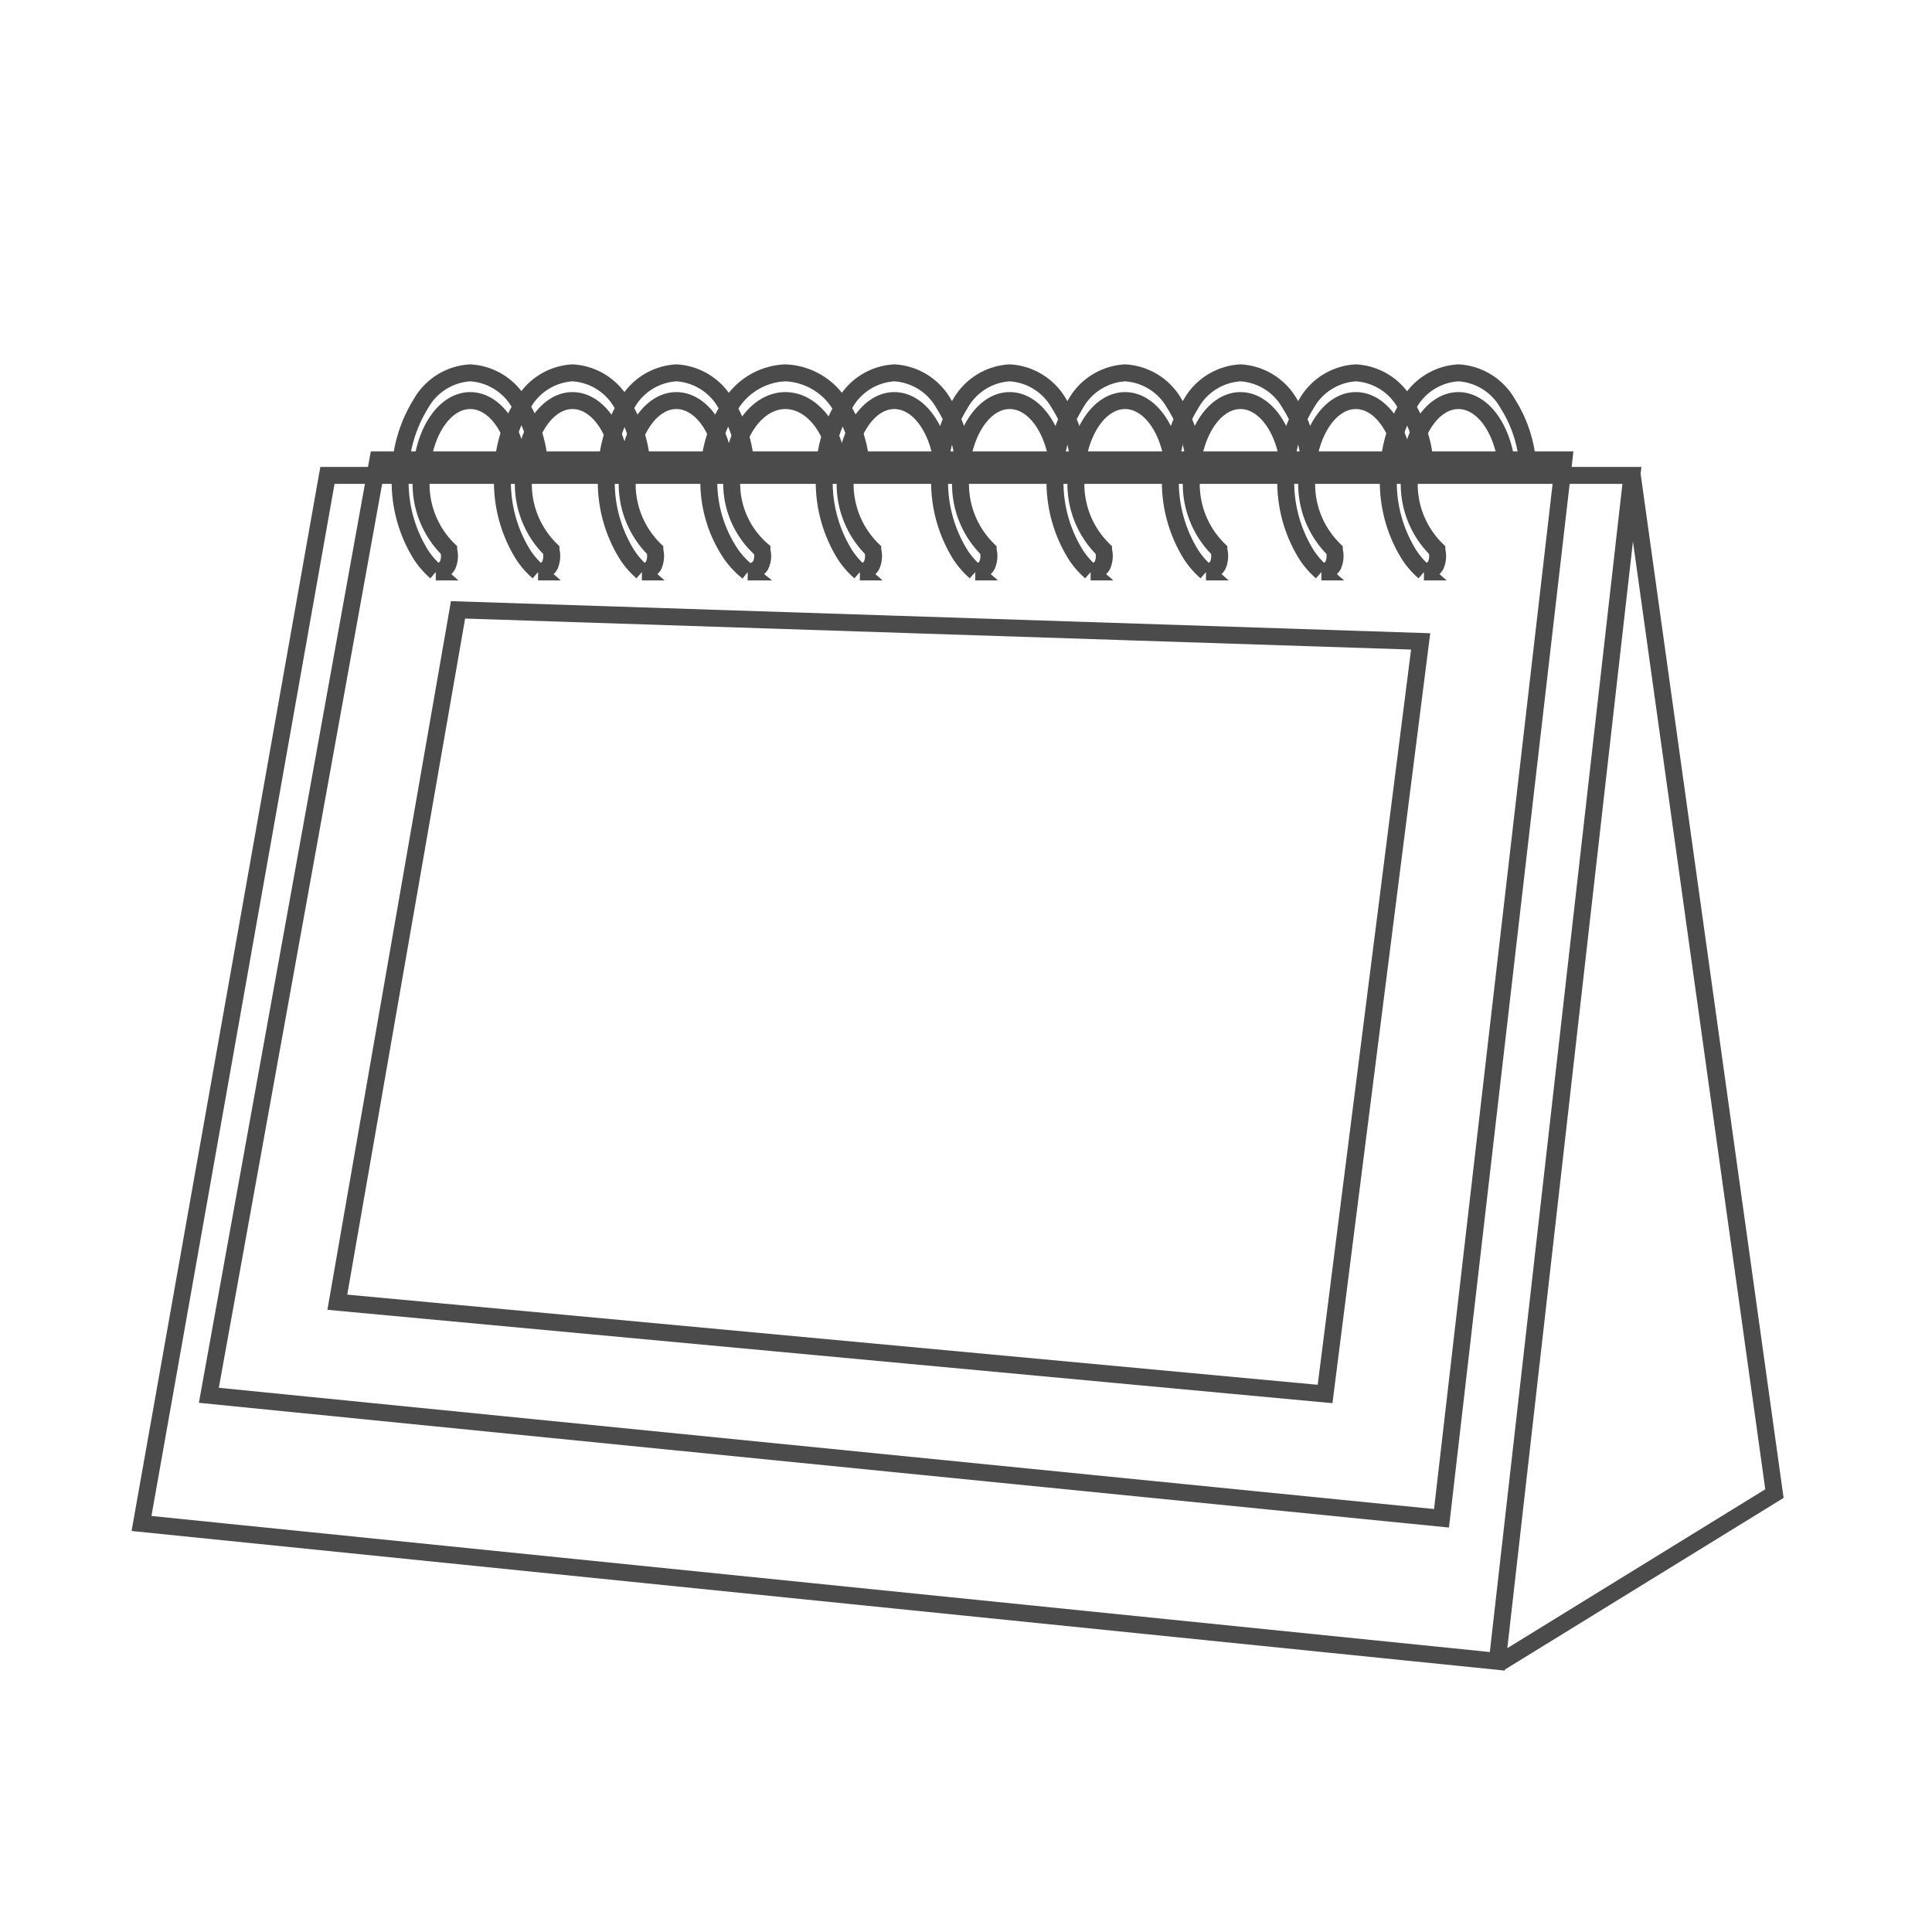
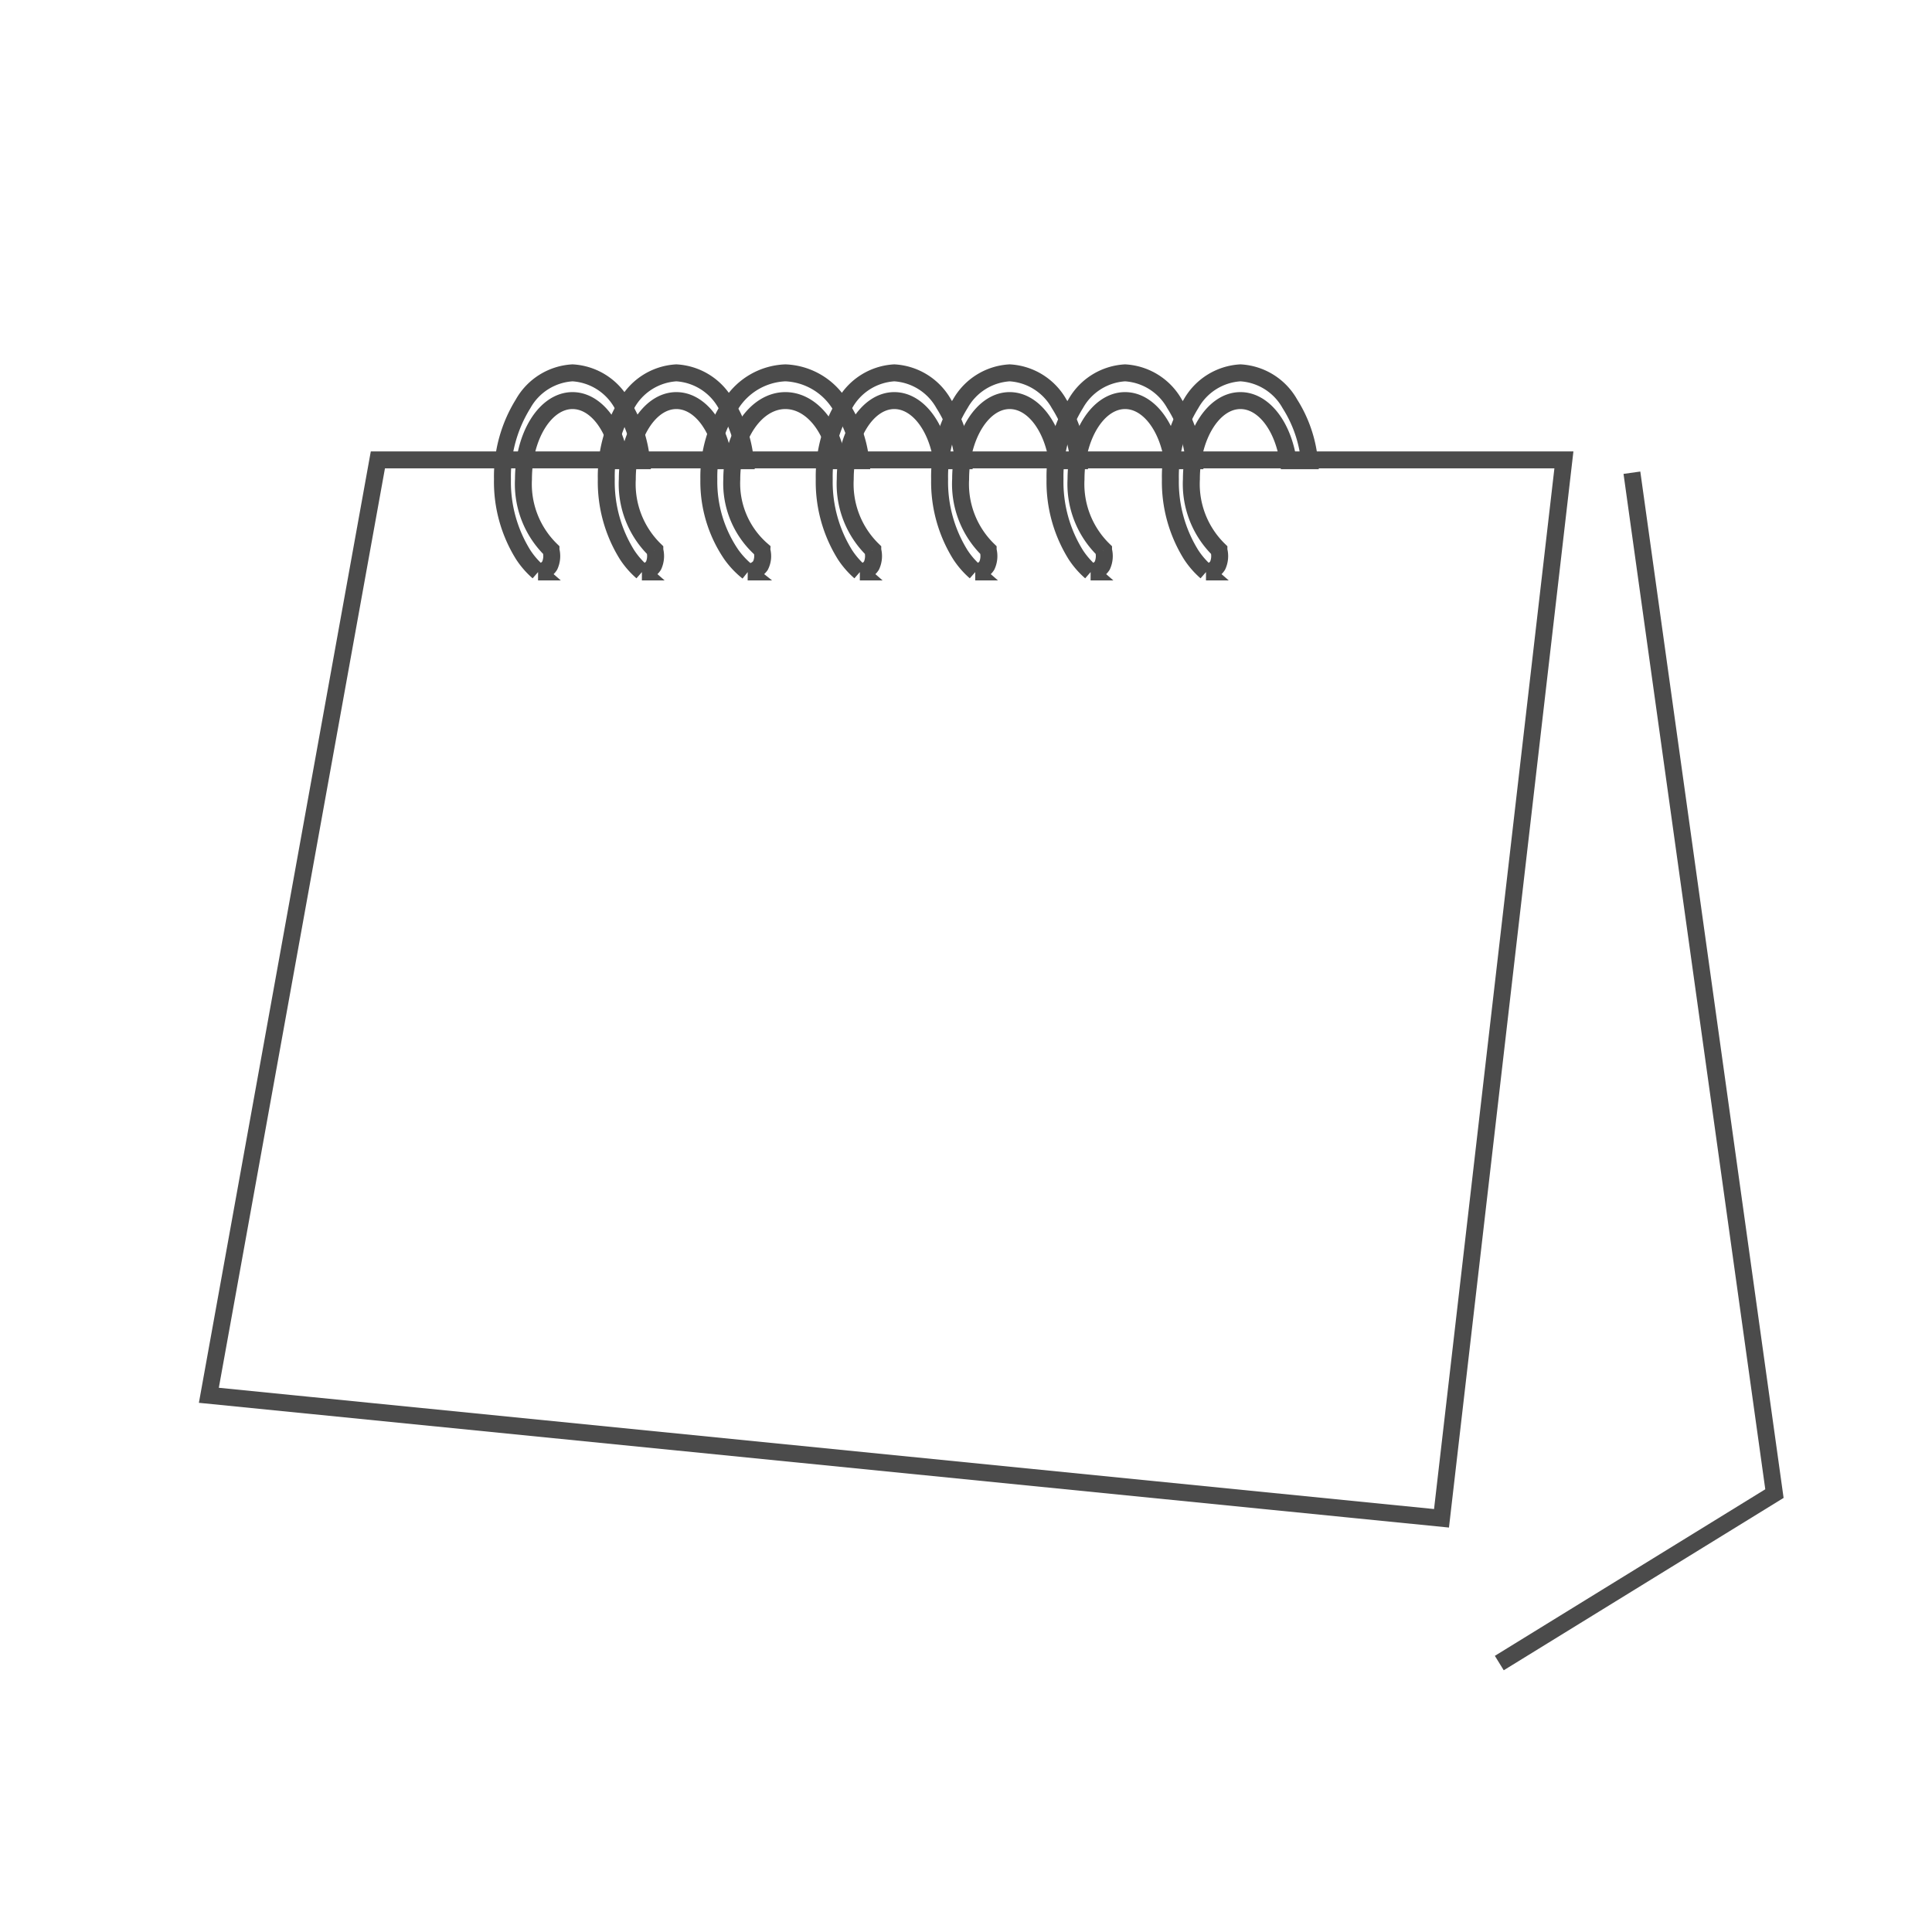
<svg xmlns="http://www.w3.org/2000/svg" width="114" height="114" viewBox="0 0 114 114">
  <g transform="translate(-390 -620)">
    <rect width="114" height="114" transform="translate(390 620)" fill="none" />
    <g transform="translate(-223.898 -40.5)">
      <path d="M-3467.019,532.29l8.41,60.238-16.235,10" transform="translate(4177.21 156.103)" fill="none" stroke="#4b4b4b" stroke-width="1" />
-       <path d="M-3569.781,532.5h76.972l-7.943,69.975-80-8.132Z" transform="translate(4203 156.052)" fill="none" stroke="#4b4b4b" stroke-width="1" />
      <path d="M-3570.777,532.5h69.983l-7.222,62.452-72.734-7.258Z" transform="translate(4206.972 155.137)" fill="none" stroke="#4b4b4b" stroke-width="1" />
-       <path d="M2.109,11.748h0a4.92,4.92,0,0,1-.889-1.023A8.127,8.127,0,0,1,0,6.275,8.132,8.132,0,0,1,1.22,1.824,3.58,3.58,0,0,1,4.134,0,3.58,3.58,0,0,1,7.049,1.825,7.671,7.671,0,0,1,8.208,5.184H6.948C6.633,3.1,5.476,1.637,4.134,1.637c-1.6,0-2.894,2.081-2.894,4.638a5.426,5.426,0,0,0,1.624,4.167c0,.01,0,.018,0,.027a1.348,1.348,0,0,1-.077.906.8.8,0,0,1-.683.373Z" transform="translate(637.511 682.5)" fill="none" stroke="#4b4b4b" stroke-width="1" />
      <path d="M2.109,11.748h0a4.92,4.92,0,0,1-.889-1.023A8.127,8.127,0,0,1,0,6.275,8.132,8.132,0,0,1,1.22,1.824,3.58,3.58,0,0,1,4.134,0,3.58,3.58,0,0,1,7.049,1.825,7.671,7.671,0,0,1,8.208,5.184H6.948C6.633,3.1,5.476,1.637,4.134,1.637c-1.6,0-2.894,2.081-2.894,4.638a5.426,5.426,0,0,0,1.624,4.167c0,.01,0,.018,0,.027a1.348,1.348,0,0,1-.077.906.8.8,0,0,1-.683.373Z" transform="translate(643.546 682.5)" fill="none" stroke="#4b4b4b" stroke-width="1" />
      <path d="M2.109,11.748h0a4.92,4.92,0,0,1-.889-1.023A8.127,8.127,0,0,1,0,6.275,8.132,8.132,0,0,1,1.22,1.824,3.58,3.58,0,0,1,4.134,0,3.58,3.58,0,0,1,7.049,1.825,7.671,7.671,0,0,1,8.208,5.184H6.948C6.633,3.1,5.476,1.637,4.134,1.637c-1.6,0-2.894,2.081-2.894,4.638a5.426,5.426,0,0,0,1.624,4.167c0,.01,0,.018,0,.027a1.348,1.348,0,0,1-.077.906.8.8,0,0,1-.683.373Z" transform="translate(649.673 682.5)" fill="none" stroke="#4b4b4b" stroke-width="1" />
      <path d="M2.3,11.748h0a5.07,5.07,0,0,1-.971-1.023A7.624,7.624,0,0,1,0,6.275,7.629,7.629,0,0,1,1.333,1.824,3.971,3.971,0,0,1,4.515,0,3.97,3.97,0,0,1,7.7,1.825,7.252,7.252,0,0,1,8.964,5.184H7.589C7.244,3.1,5.981,1.637,4.515,1.637c-1.743,0-3.161,2.081-3.161,4.638a5.2,5.2,0,0,0,1.774,4.167.221.221,0,0,0,0,.027,1.244,1.244,0,0,1-.084.906.9.9,0,0,1-.745.373Z" transform="translate(655.724 682.5)" fill="none" stroke="#4b4b4b" stroke-width="1" />
      <path d="M2.109,11.748h0a4.912,4.912,0,0,1-.889-1.023A8.128,8.128,0,0,1,0,6.275,8.133,8.133,0,0,1,1.22,1.824,3.58,3.58,0,0,1,4.134,0,3.58,3.58,0,0,1,7.049,1.825,7.672,7.672,0,0,1,8.207,5.184H6.948C6.632,3.1,5.476,1.637,4.134,1.637c-1.6,0-2.894,2.081-2.894,4.638a5.426,5.426,0,0,0,1.624,4.167c0,.01,0,.018,0,.027a1.347,1.347,0,0,1-.077.906.8.8,0,0,1-.683.373Z" transform="translate(662.533 682.5)" fill="none" stroke="#4b4b4b" stroke-width="1" />
      <path d="M2.109,11.748h0a4.912,4.912,0,0,1-.889-1.023A8.128,8.128,0,0,1,0,6.275,8.133,8.133,0,0,1,1.22,1.824,3.58,3.58,0,0,1,4.134,0,3.58,3.58,0,0,1,7.049,1.825,7.672,7.672,0,0,1,8.207,5.184H6.948C6.632,3.1,5.476,1.637,4.134,1.637c-1.6,0-2.894,2.081-2.894,4.638a5.426,5.426,0,0,0,1.624,4.167c0,.01,0,.018,0,.027a1.347,1.347,0,0,1-.077.906.8.8,0,0,1-.683.373Z" transform="translate(669.341 682.5)" fill="none" stroke="#4b4b4b" stroke-width="1" />
      <path d="M2.109,11.748h0a4.912,4.912,0,0,1-.889-1.023A8.128,8.128,0,0,1,0,6.275,8.133,8.133,0,0,1,1.22,1.824,3.58,3.58,0,0,1,4.134,0,3.58,3.58,0,0,1,7.049,1.825,7.672,7.672,0,0,1,8.207,5.184H6.948C6.632,3.1,5.476,1.637,4.134,1.637c-1.6,0-2.894,2.081-2.894,4.638a5.426,5.426,0,0,0,1.624,4.167c0,.01,0,.018,0,.027a1.347,1.347,0,0,1-.077.906.8.8,0,0,1-.683.373Z" transform="translate(676.15 682.5)" fill="none" stroke="#4b4b4b" stroke-width="1" />
      <path d="M2.109,11.748h0a4.912,4.912,0,0,1-.889-1.023A8.128,8.128,0,0,1,0,6.275,8.133,8.133,0,0,1,1.22,1.824,3.58,3.58,0,0,1,4.134,0,3.58,3.58,0,0,1,7.049,1.825,7.672,7.672,0,0,1,8.207,5.184H6.948C6.632,3.1,5.476,1.637,4.134,1.637c-1.6,0-2.894,2.081-2.894,4.638a5.426,5.426,0,0,0,1.624,4.167c0,.01,0,.018,0,.027a1.347,1.347,0,0,1-.077.906.8.8,0,0,1-.683.373Z" transform="translate(682.958 682.5)" fill="none" stroke="#4b4b4b" stroke-width="1" />
-       <path d="M2.109,11.748h0a4.912,4.912,0,0,1-.889-1.023A8.128,8.128,0,0,1,0,6.275,8.133,8.133,0,0,1,1.22,1.824,3.58,3.58,0,0,1,4.134,0,3.58,3.58,0,0,1,7.049,1.825,7.672,7.672,0,0,1,8.207,5.184H6.948C6.632,3.1,5.476,1.637,4.134,1.637c-1.6,0-2.894,2.081-2.894,4.638a5.426,5.426,0,0,0,1.624,4.167c0,.01,0,.018,0,.027a1.347,1.347,0,0,1-.077.906.8.8,0,0,1-.683.373Z" transform="translate(689.766 682.5)" fill="none" stroke="#4b4b4b" stroke-width="1" />
-       <path d="M2.109,11.748h0a4.912,4.912,0,0,1-.889-1.023A8.128,8.128,0,0,1,0,6.275,8.133,8.133,0,0,1,1.22,1.824,3.58,3.58,0,0,1,4.134,0,3.58,3.58,0,0,1,7.049,1.825,7.672,7.672,0,0,1,8.207,5.184H6.948C6.632,3.1,5.476,1.637,4.134,1.637c-1.6,0-2.894,2.081-2.894,4.638a5.426,5.426,0,0,0,1.624,4.167c0,.01,0,.018,0,.027a1.347,1.347,0,0,1-.077.906.8.8,0,0,1-.683.373Z" transform="translate(695.818 682.5)" fill="none" stroke="#4b4b4b" stroke-width="1" />
-       <path d="M-3572.3,532.5l56.8,1.862-5.639,44.407-58.284-5.415Z" transform="translate(4213.225 163.985)" fill="none" stroke="#4b4b4b" stroke-width="1" />
    </g>
  </g>
</svg>